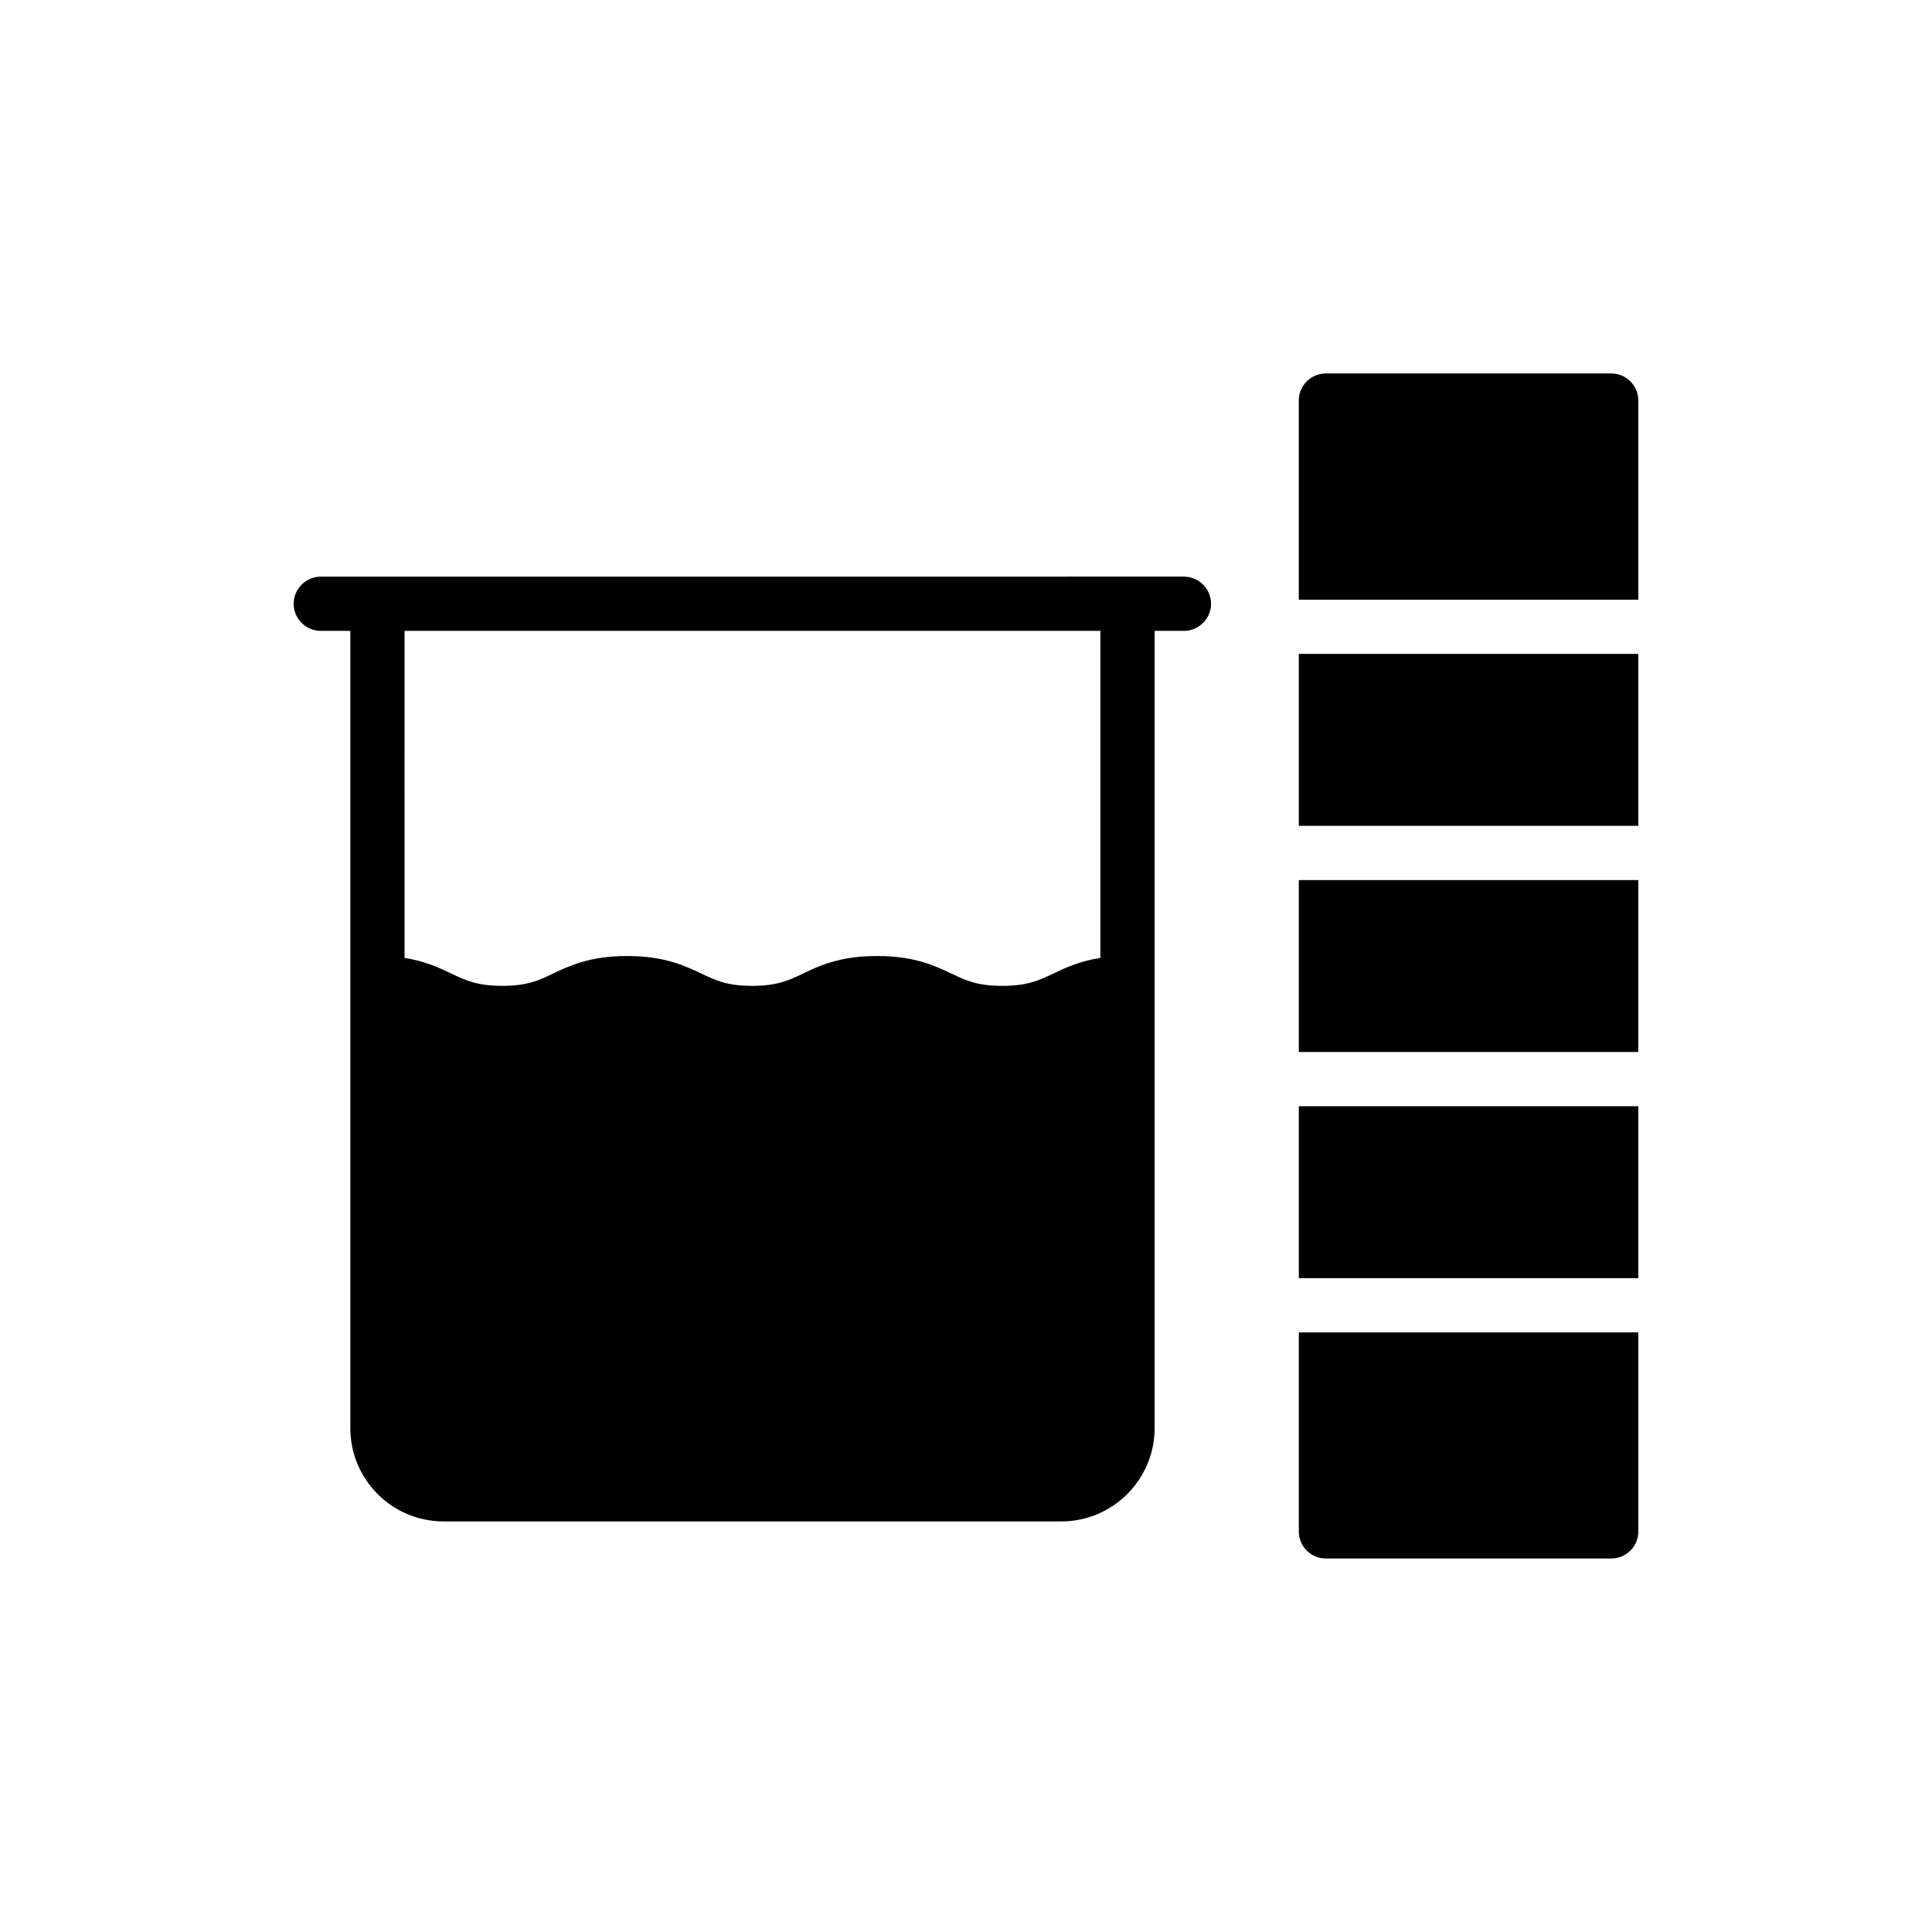
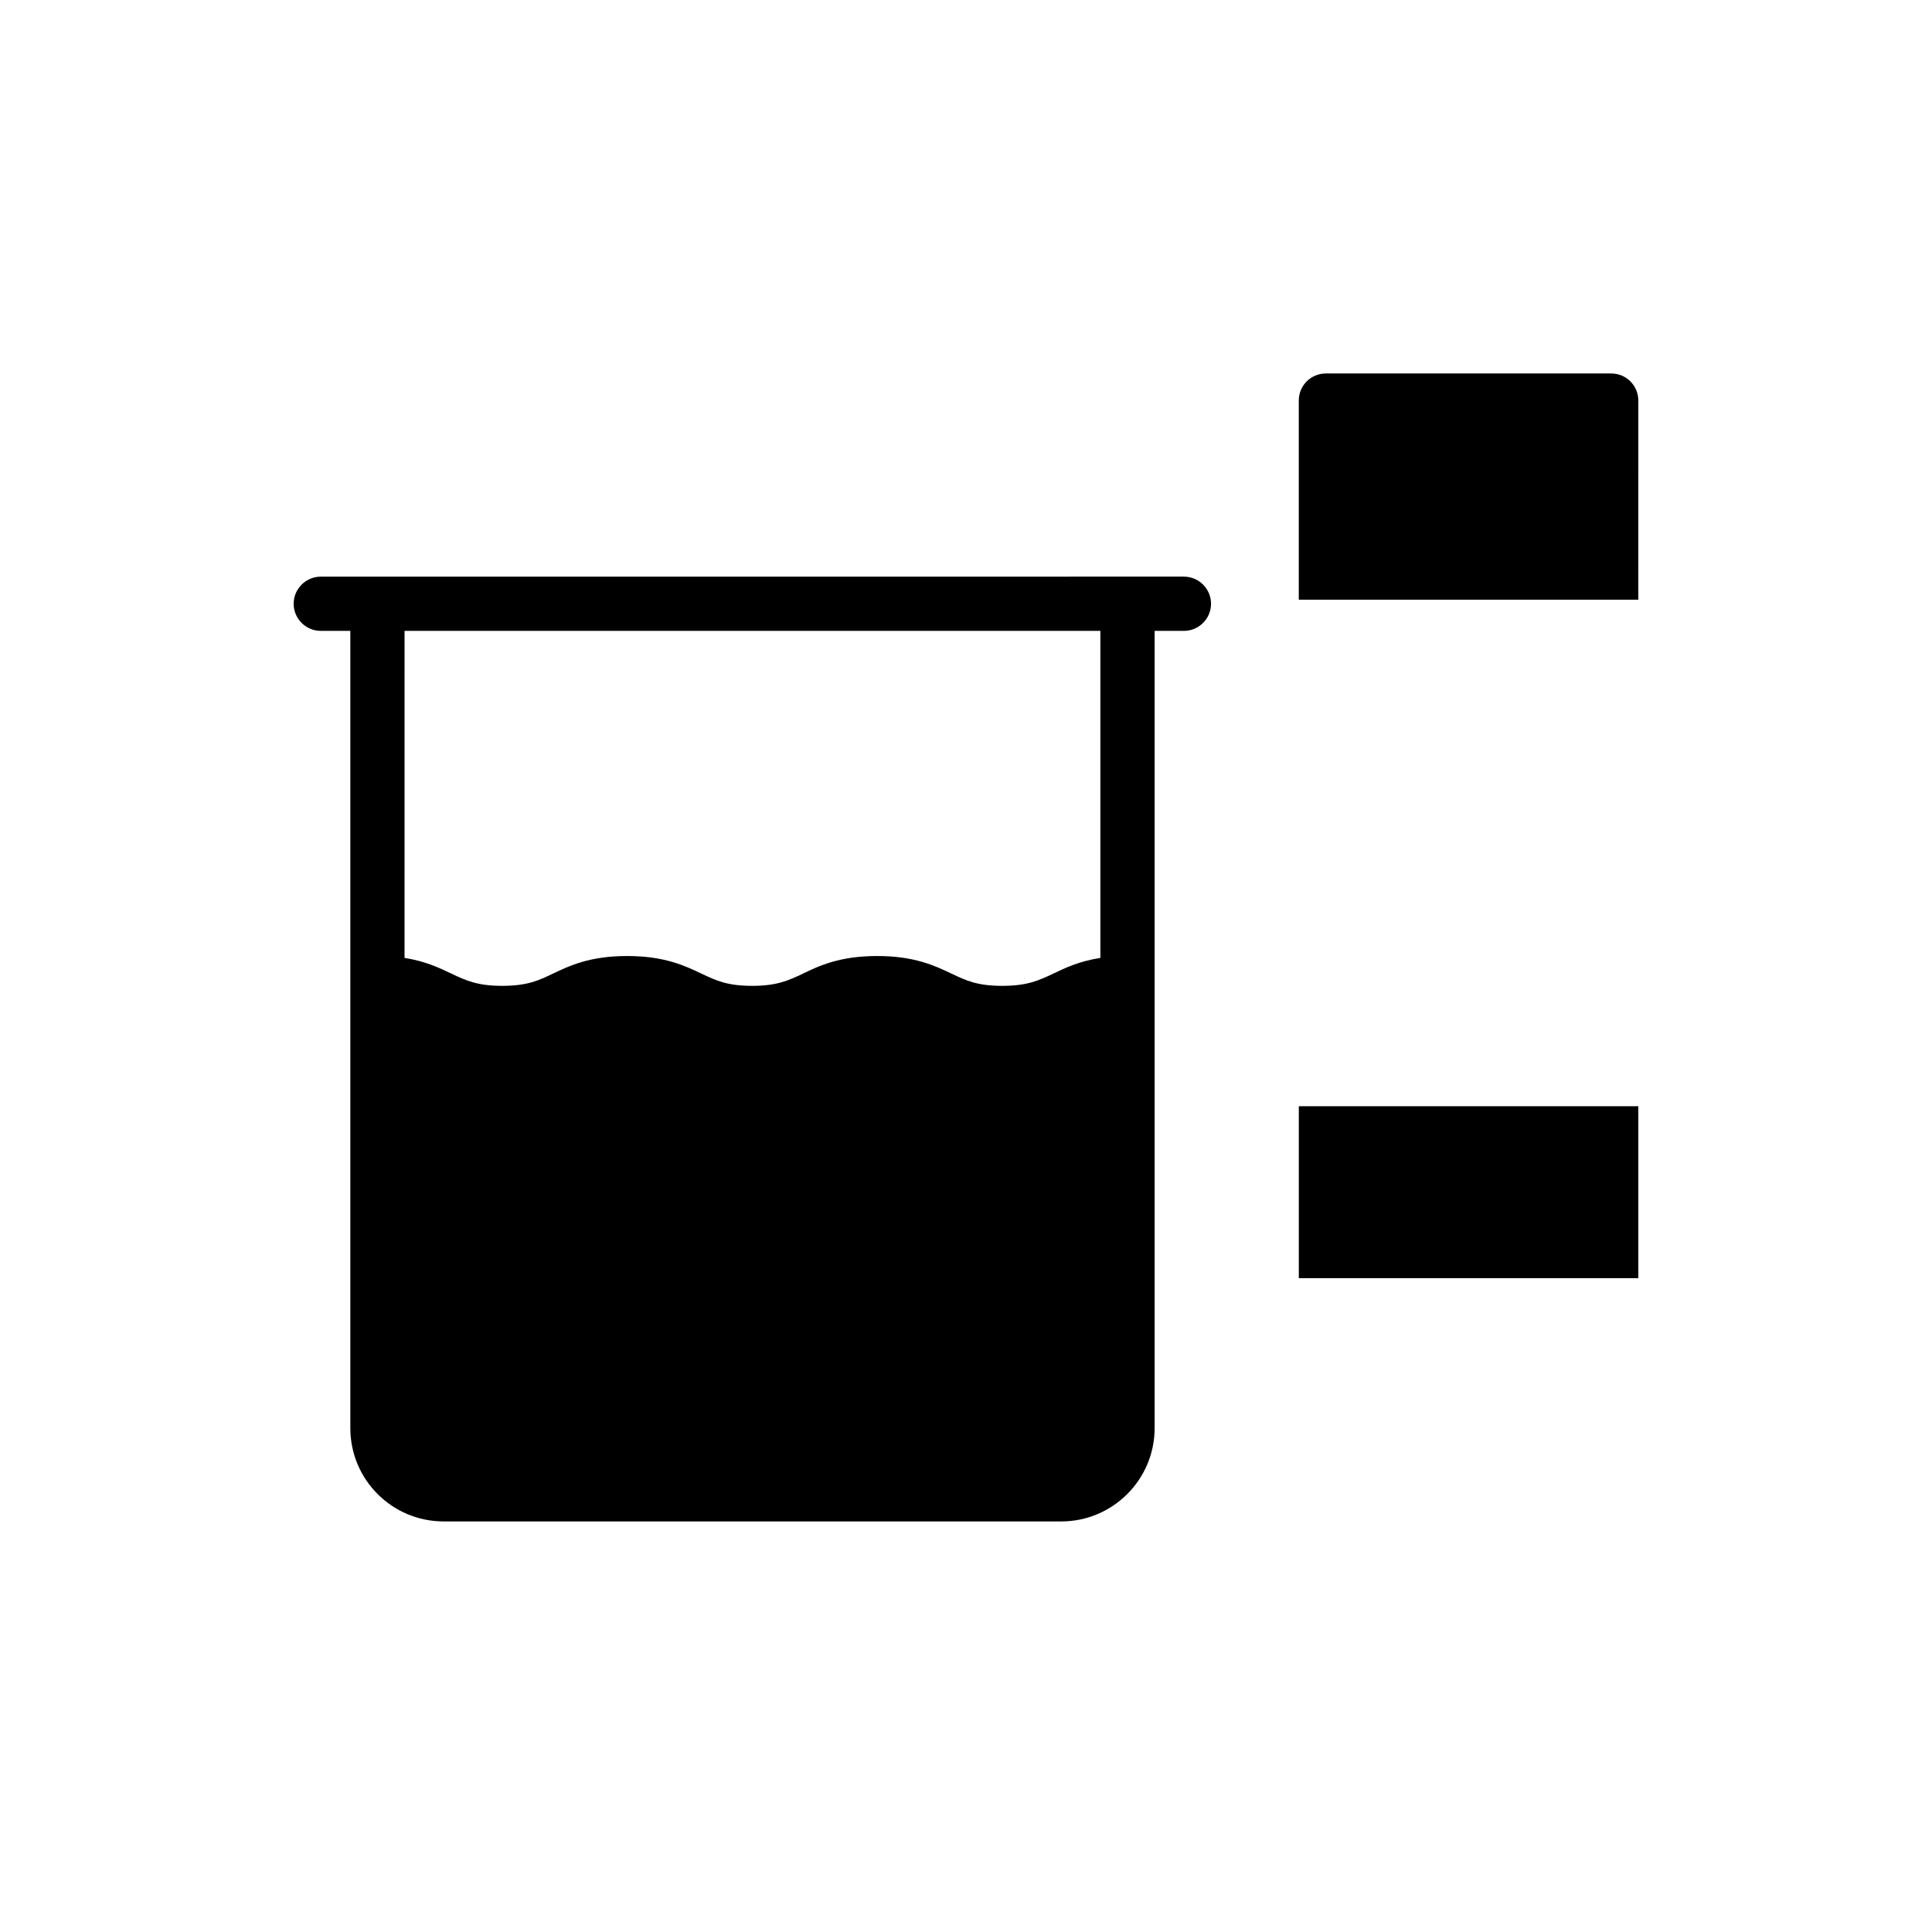
<svg xmlns="http://www.w3.org/2000/svg" fill="#000000" width="800px" height="800px" version="1.1" viewBox="144 144 512 512">
  <g>
    <path d="m229.01 311.19h7.832v211.28c0 13.652 11.066 24.723 24.723 24.723h163.7c13.582 0 24.723-11.066 24.723-24.723v-211.28h7.762c3.953 0 7.188-3.234 7.188-7.188s-3.234-7.188-7.188-7.188l-228.74 0.004c-3.953 0-7.188 3.234-7.188 7.188 0 3.949 3.234 7.184 7.188 7.184zm22.203 0h184.4v86.668c-5.606 0.863-9.344 2.66-12.504 4.168-3.809 1.797-6.828 3.234-13.512 3.234-6.684 0-9.629-1.438-13.438-3.234-4.383-2.082-9.773-4.672-19.691-4.672-9.918 0-15.379 2.586-19.691 4.672-3.809 1.797-6.828 3.234-13.438 3.234-6.684 0-9.629-1.438-13.438-3.234-4.383-2.082-9.773-4.672-19.691-4.672-9.918 0-15.309 2.586-19.691 4.672-3.738 1.797-6.754 3.234-13.438 3.234-6.613 0-9.629-1.438-13.438-3.234-3.164-1.508-6.898-3.305-12.434-4.168z" />
    <path d="m488.2 437.16h89.973v45.566h-89.973z" />
-     <path d="m488.2 377.23h89.973v45.562h-89.973z" />
-     <path d="m488.2 317.29h89.973v45.562h-89.973z" />
    <path d="m578.17 250.16c0-4.023-3.234-7.188-7.188-7.188h-75.602c-3.953 0-7.188 3.164-7.188 7.188v52.758h89.973z" />
-     <path d="m495.39 557.02h75.602c3.953 0 7.188-3.16 7.188-7.188v-52.727h-89.977v52.727c0 4.023 3.234 7.188 7.188 7.188z" />
  </g>
</svg>